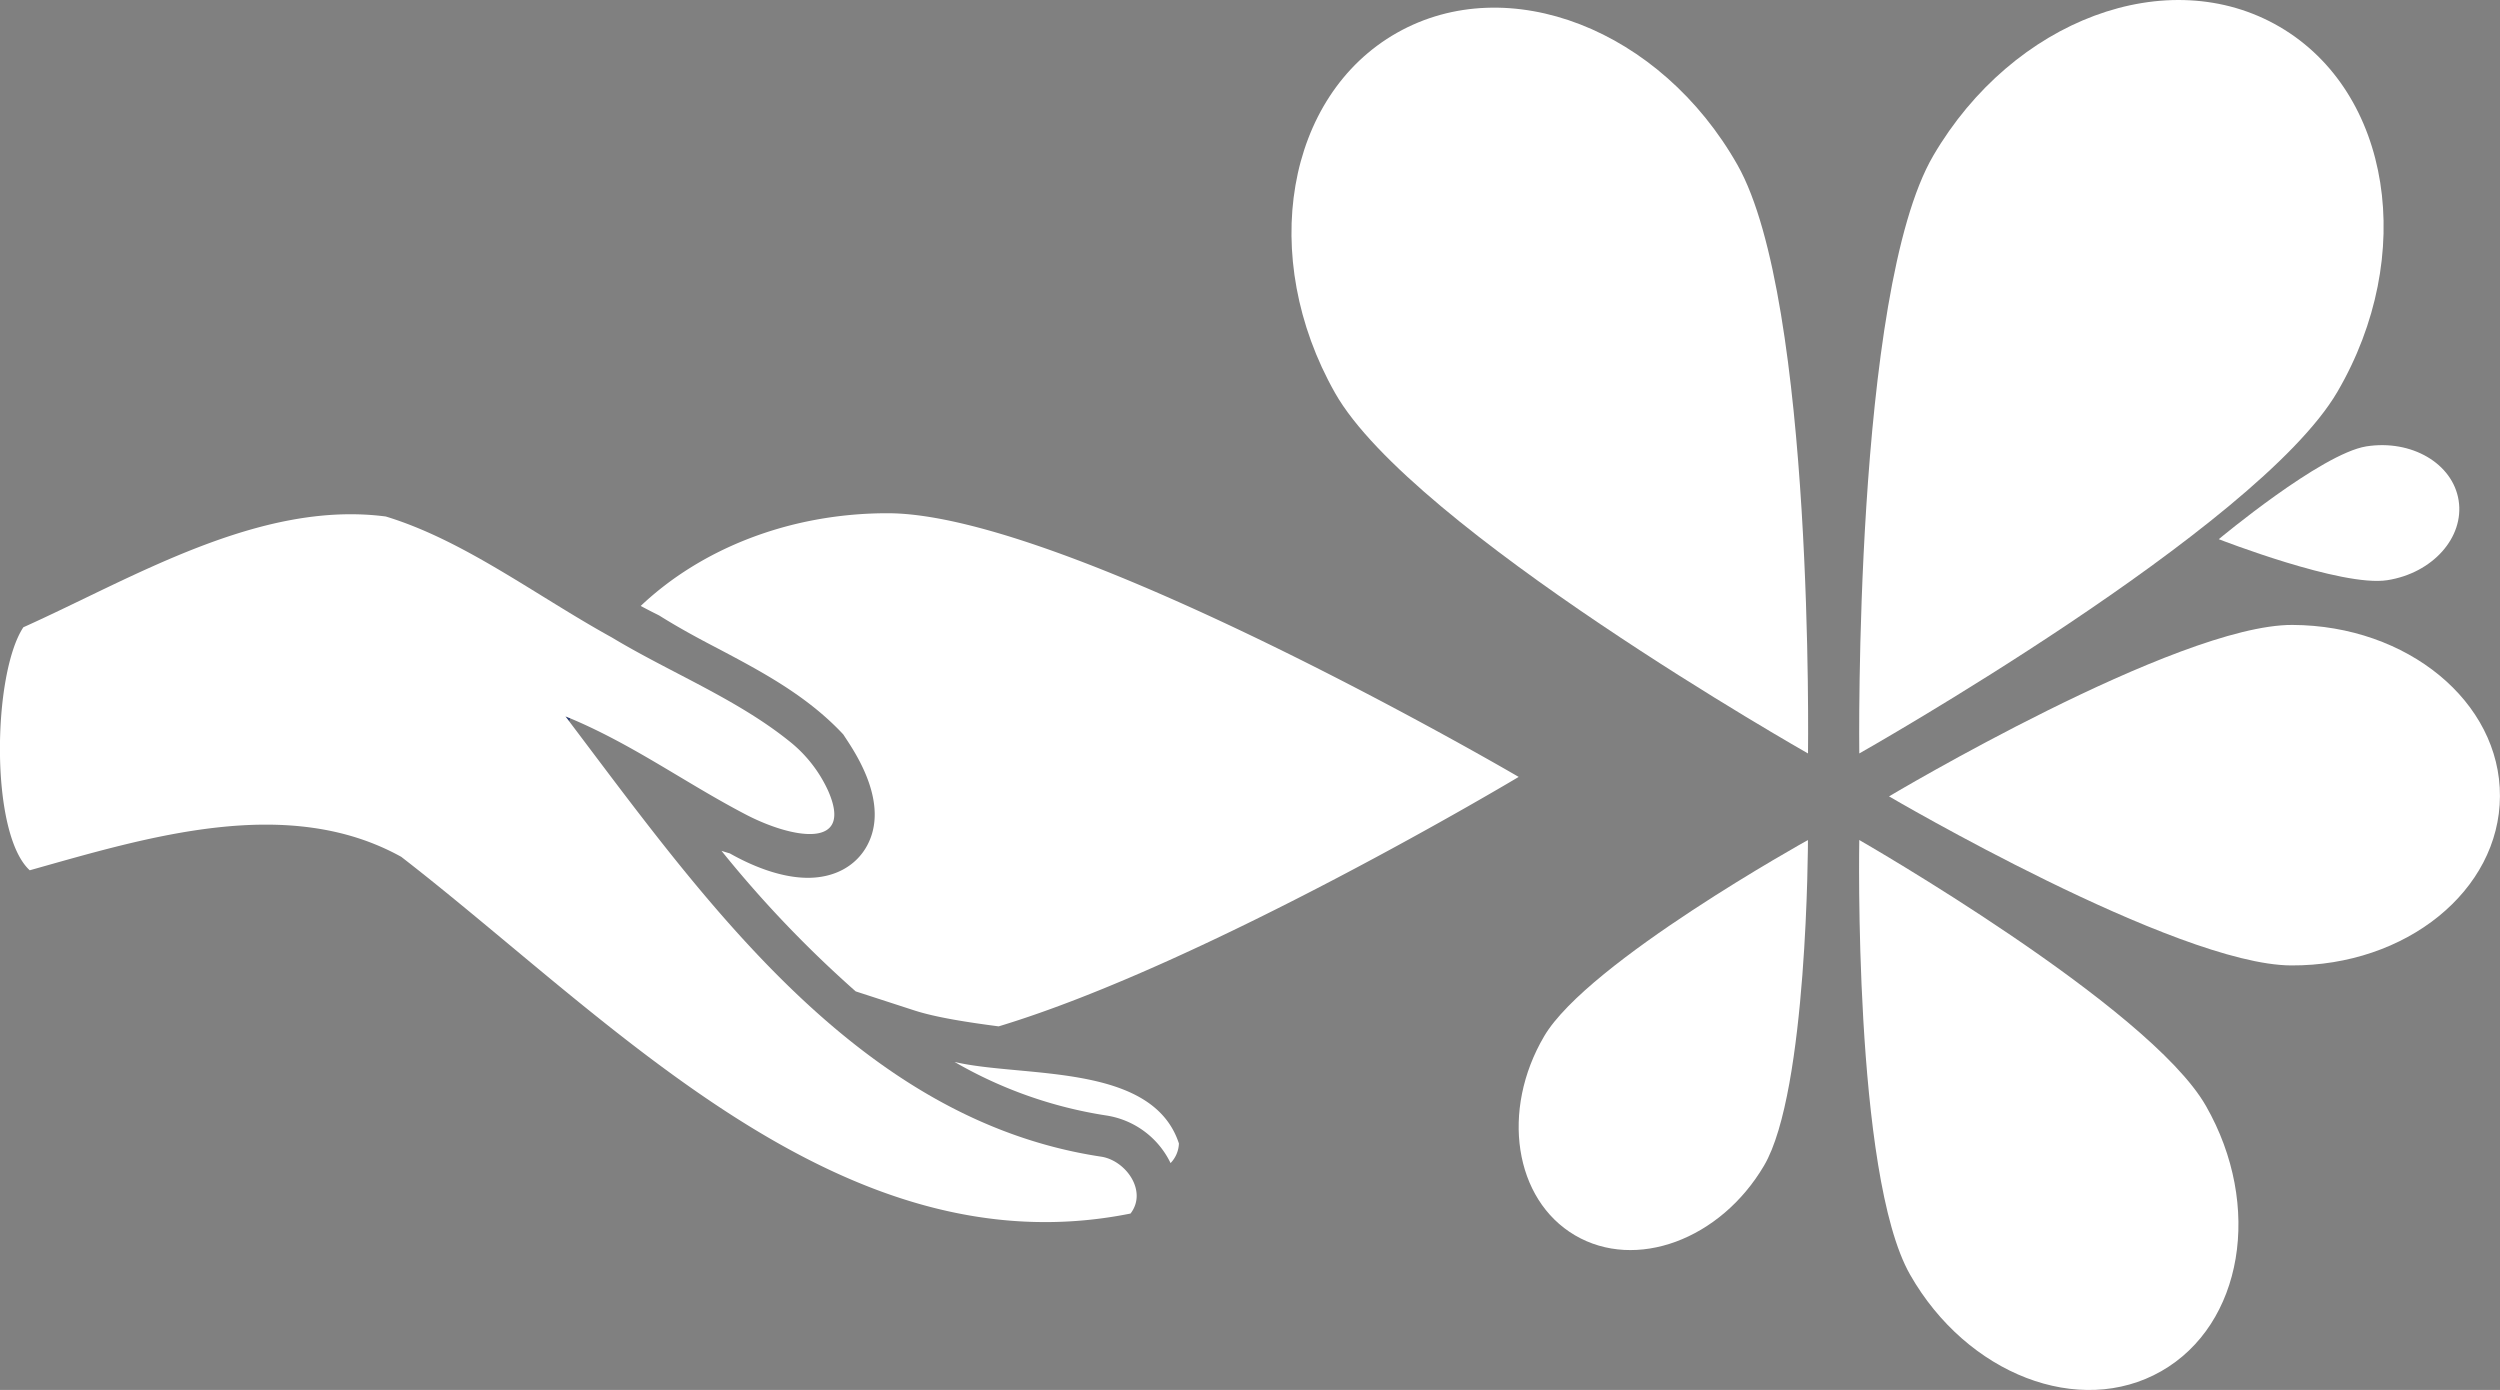
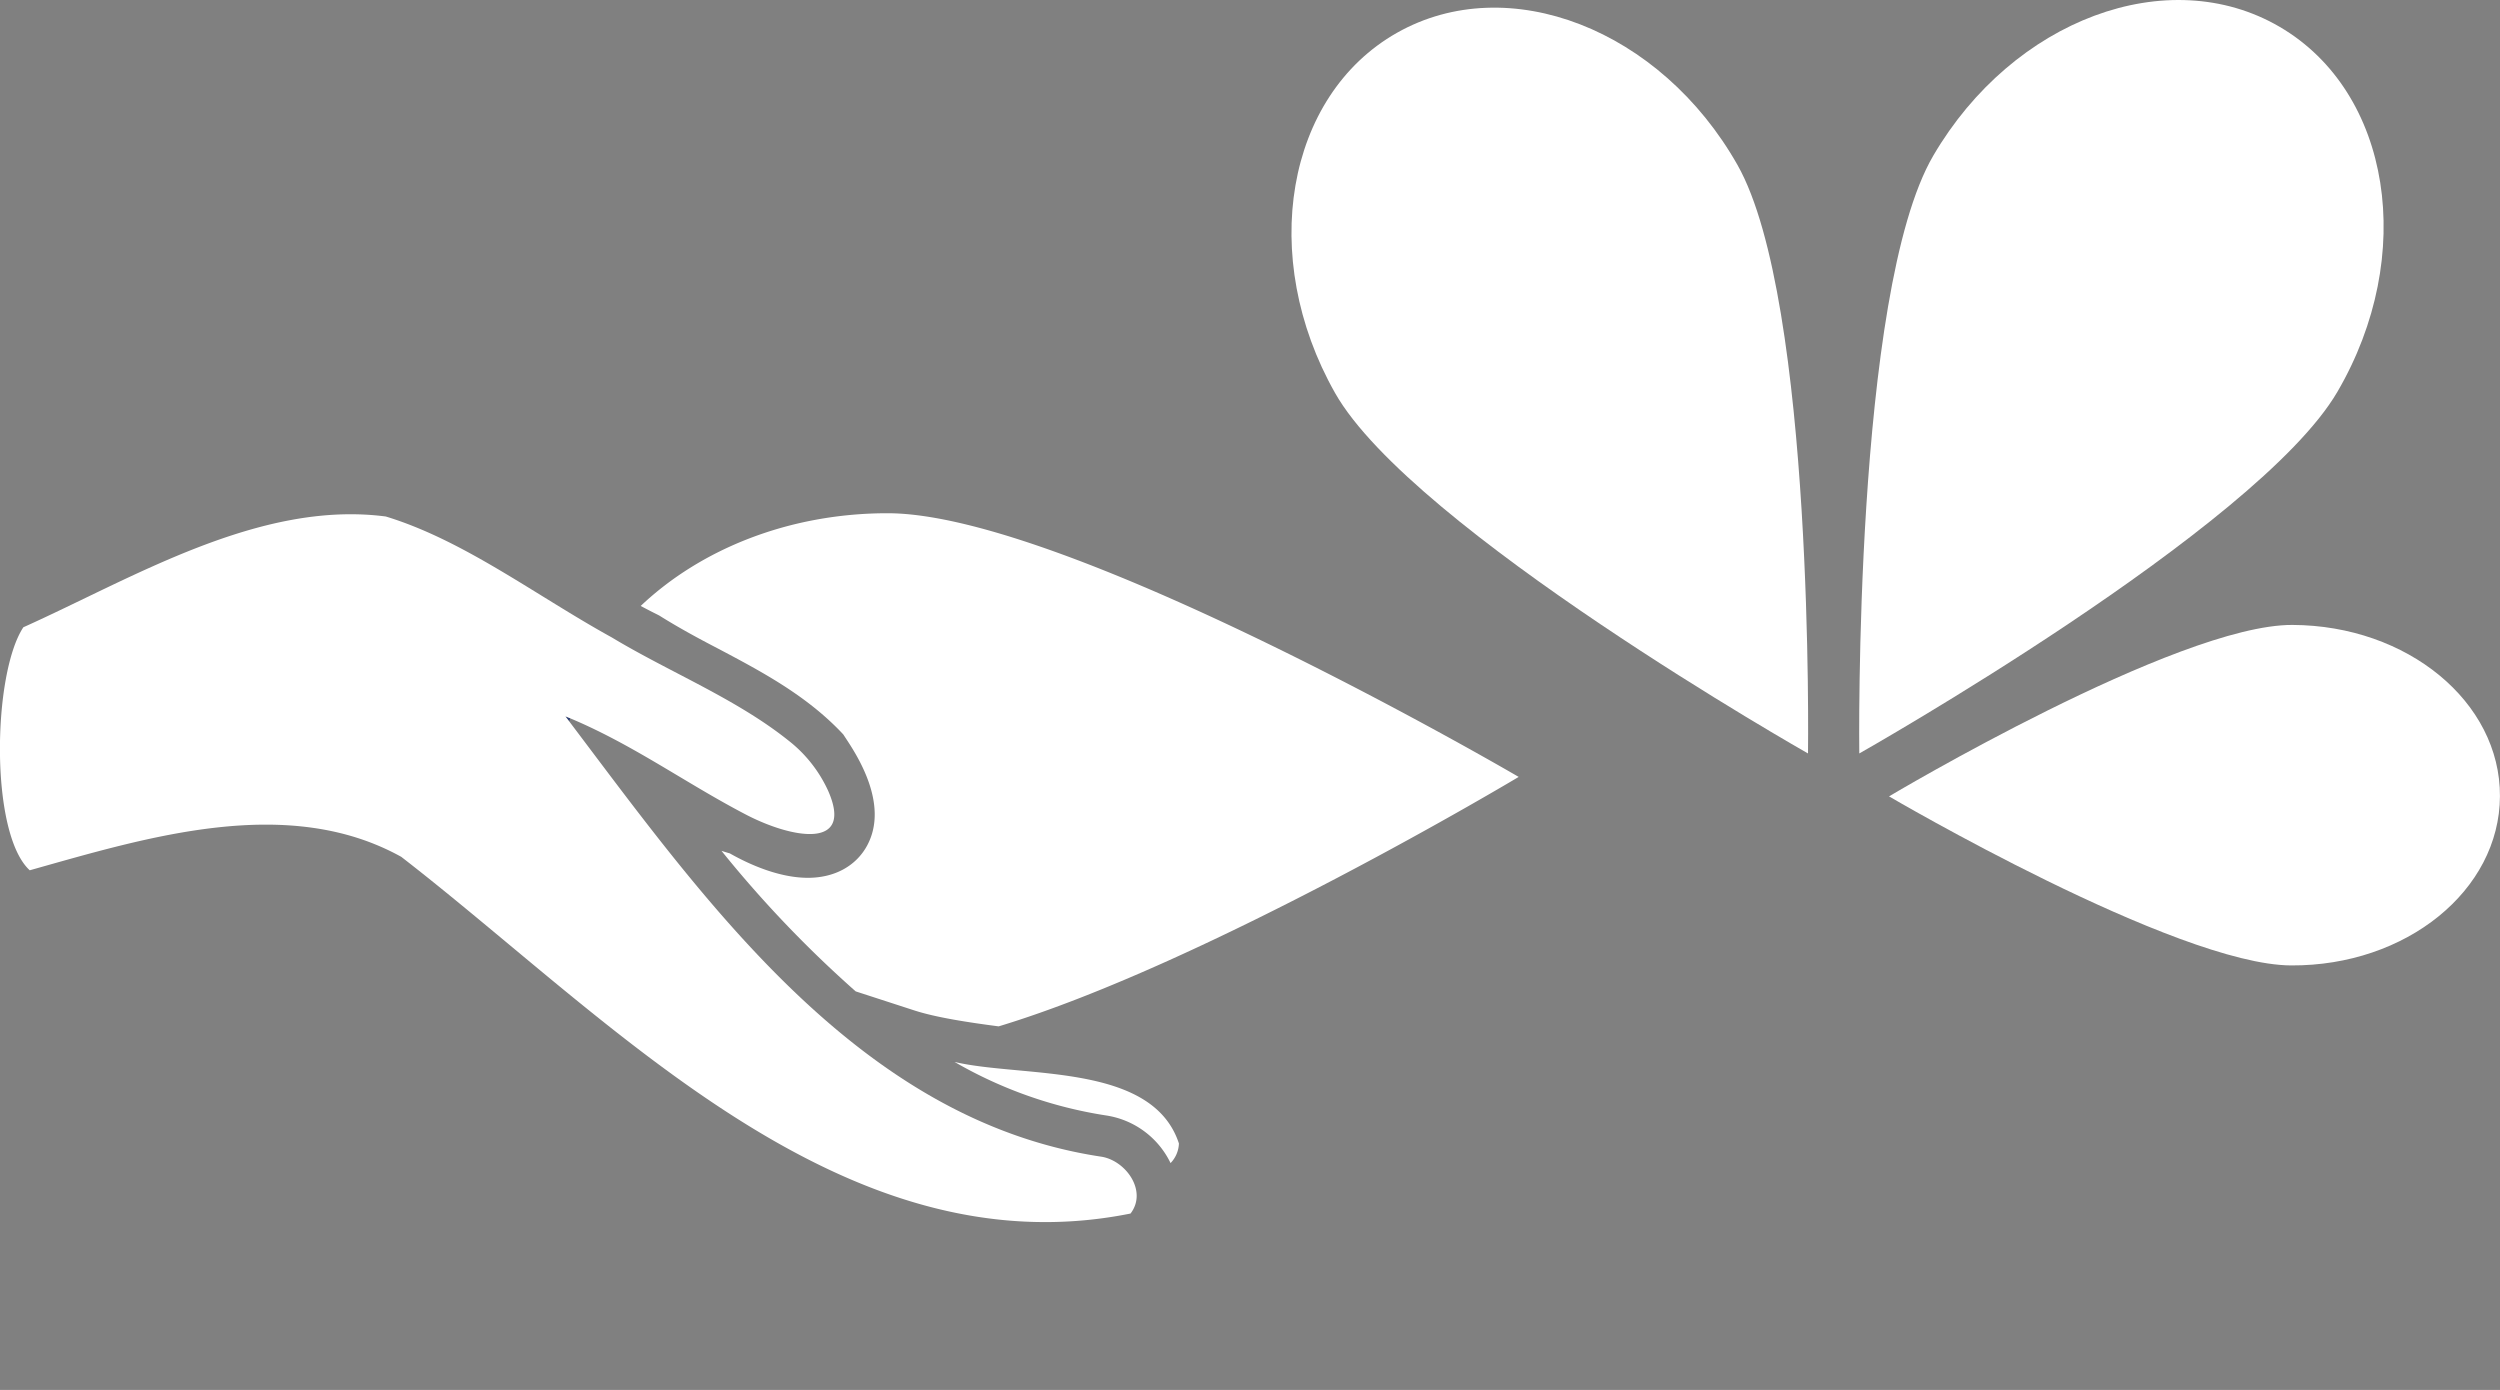
<svg xmlns="http://www.w3.org/2000/svg" viewBox="0 0 481.65 267.79">
  <rect x="0" y="0" width="481.65" height="267.79" fill="#808080" stroke="none" />
  <defs>
    <style>.cls-1{fill:#fff;}.cls-2{fill:#2a3c73;}</style>
  </defs>
  <g id="Livello_2" data-name="Livello 2">
    <g id="Livello_1-2" data-name="Livello 1">
      <path class="cls-1" d="M257.2,75.69c-14.82-26.19-9.48-57.25,11.94-69.37s50.79-.72,65.61,25.47,13.58,113.37,13.58,113.37S272,101.87,257.2,75.69Z" />
      <path class="cls-1" d="M372.46,30C387.82,3.73,417.7-7.39,439.2,5.17s26.47,44.06,11.11,70.34-92.1,69.65-92.1,69.65S357.09,56.31,372.46,30Z" />
      <path class="cls-1" d="M441.64,120.4c22.17.08,40.08,14.83,40,33S463.57,186.11,441.41,186s-77.47-32.57-77.47-32.57S419.48,120.32,441.64,120.4Z" />
-       <path class="cls-1" d="M455.89,86c8.71-1.37,16.67,3.29,17.79,10.41s-5,14-13.74,15.37-32.47-7.9-32.47-7.9S447.19,87.41,455.89,86Z" />
-       <path class="cls-1" d="M425,213.07c11,19.25,7.12,42.13-8.62,51.11s-37.4.65-48.38-18.6-9.79-83.74-9.79-83.74S414,193.82,425,213.07Z" />
-       <path class="cls-1" d="M339.86,224.57c-8.43,14.3-24.73,20.3-36.43,13.42s-14.34-24.07-5.92-38.37,50.81-37.78,50.81-37.78S348.28,210.27,339.86,224.57Z" />
      <path class="cls-1" d="M292.59,149.68s-60,35.93-100.19,48.06c-5.81-.76-12.07-1.71-16.27-3.08L164.86,191A221.32,221.32,0,0,1,139,163.92c.53.17,1.06.34,1.6.49,4,2.27,9.65,4.71,15.06,4.71,5.13,0,9.29-2.28,11.42-6.25,4.28-8-2.12-17.6-4.22-20.77l-.39-.6L162,141c-6.9-7.19-15.46-11.71-23.73-16.08-3.86-2-7.51-4-10.9-6.11l-.35-.22-.37-.19c-1.07-.53-2.14-1.08-3.21-1.66C135,105.8,152,98.88,171,98.88,205.76,98.88,292.59,149.68,292.59,149.68Z" />
      <path class="cls-1" d="M183.89,204.58h0l-.69-.12Z" />
      <path class="cls-1" d="M227.13,220.3a5.71,5.71,0,0,1-1.61,3.78,16.53,16.53,0,0,0-12.44-9.18,83.64,83.64,0,0,1-29.18-10.31C197,207.68,222,204.66,227.13,220.3Z" />
      <path class="cls-2" d="M183.89,204.58l-.68-.11.69.12Z" />
      <path class="cls-2" d="M108.9,138l.79,1c0-.21.11-.42.17-.63Zm75,66.57-.68-.11.69.12Z" />
      <path class="cls-1" d="M217.81,233.8C162.09,245,118,196.59,77.31,165.08c-21.93-12.16-48.93-3.78-71.58,2.59C-2,160.6-1.43,129.82,4.5,120.85,25.55,111.4,50,96.33,74.33,99.51c15.14,4.62,28.93,15.24,43.56,23.31,11.1,6.69,23.88,11.76,34,19.84a25.93,25.93,0,0,1,7.64,9.65c5.09,11.48-7,9.22-15.8,4.64-11.83-6.16-22.15-13.8-34.8-18.94C135.23,172.73,165,215.66,212,222.82,216.81,223.45,221.16,229.43,217.81,233.8Z" />
    </g>
  </g>
</svg>